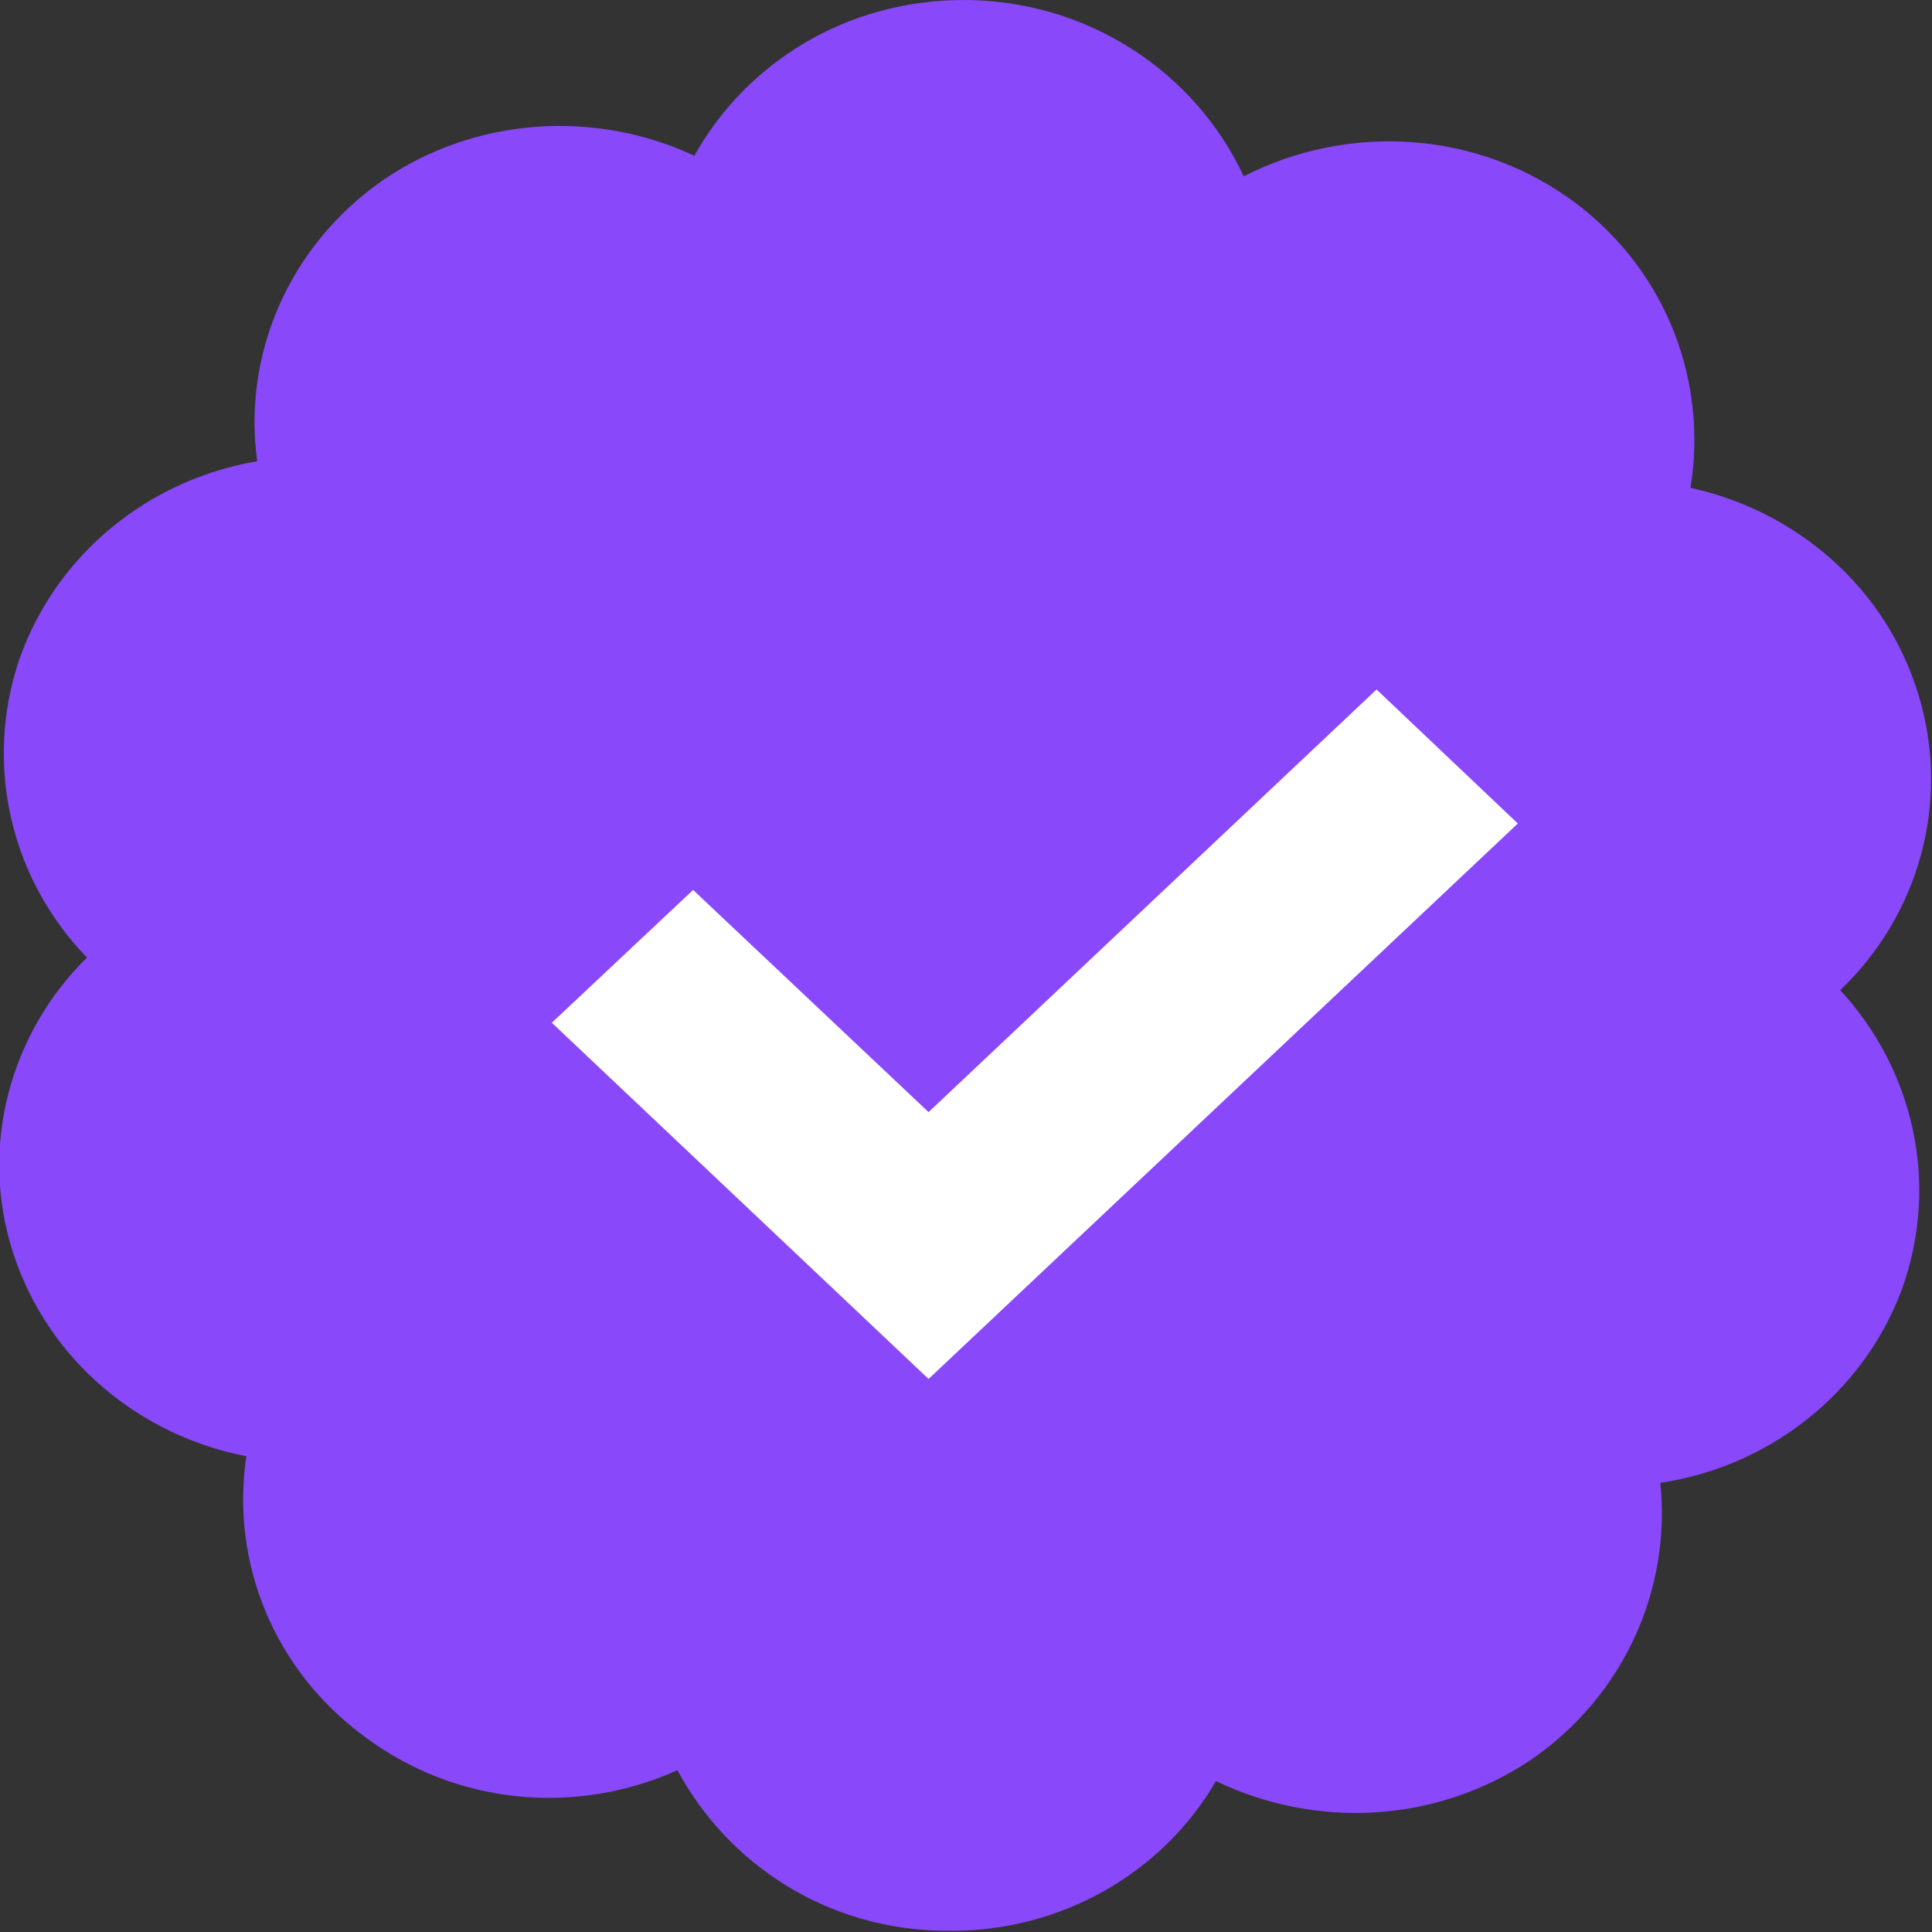
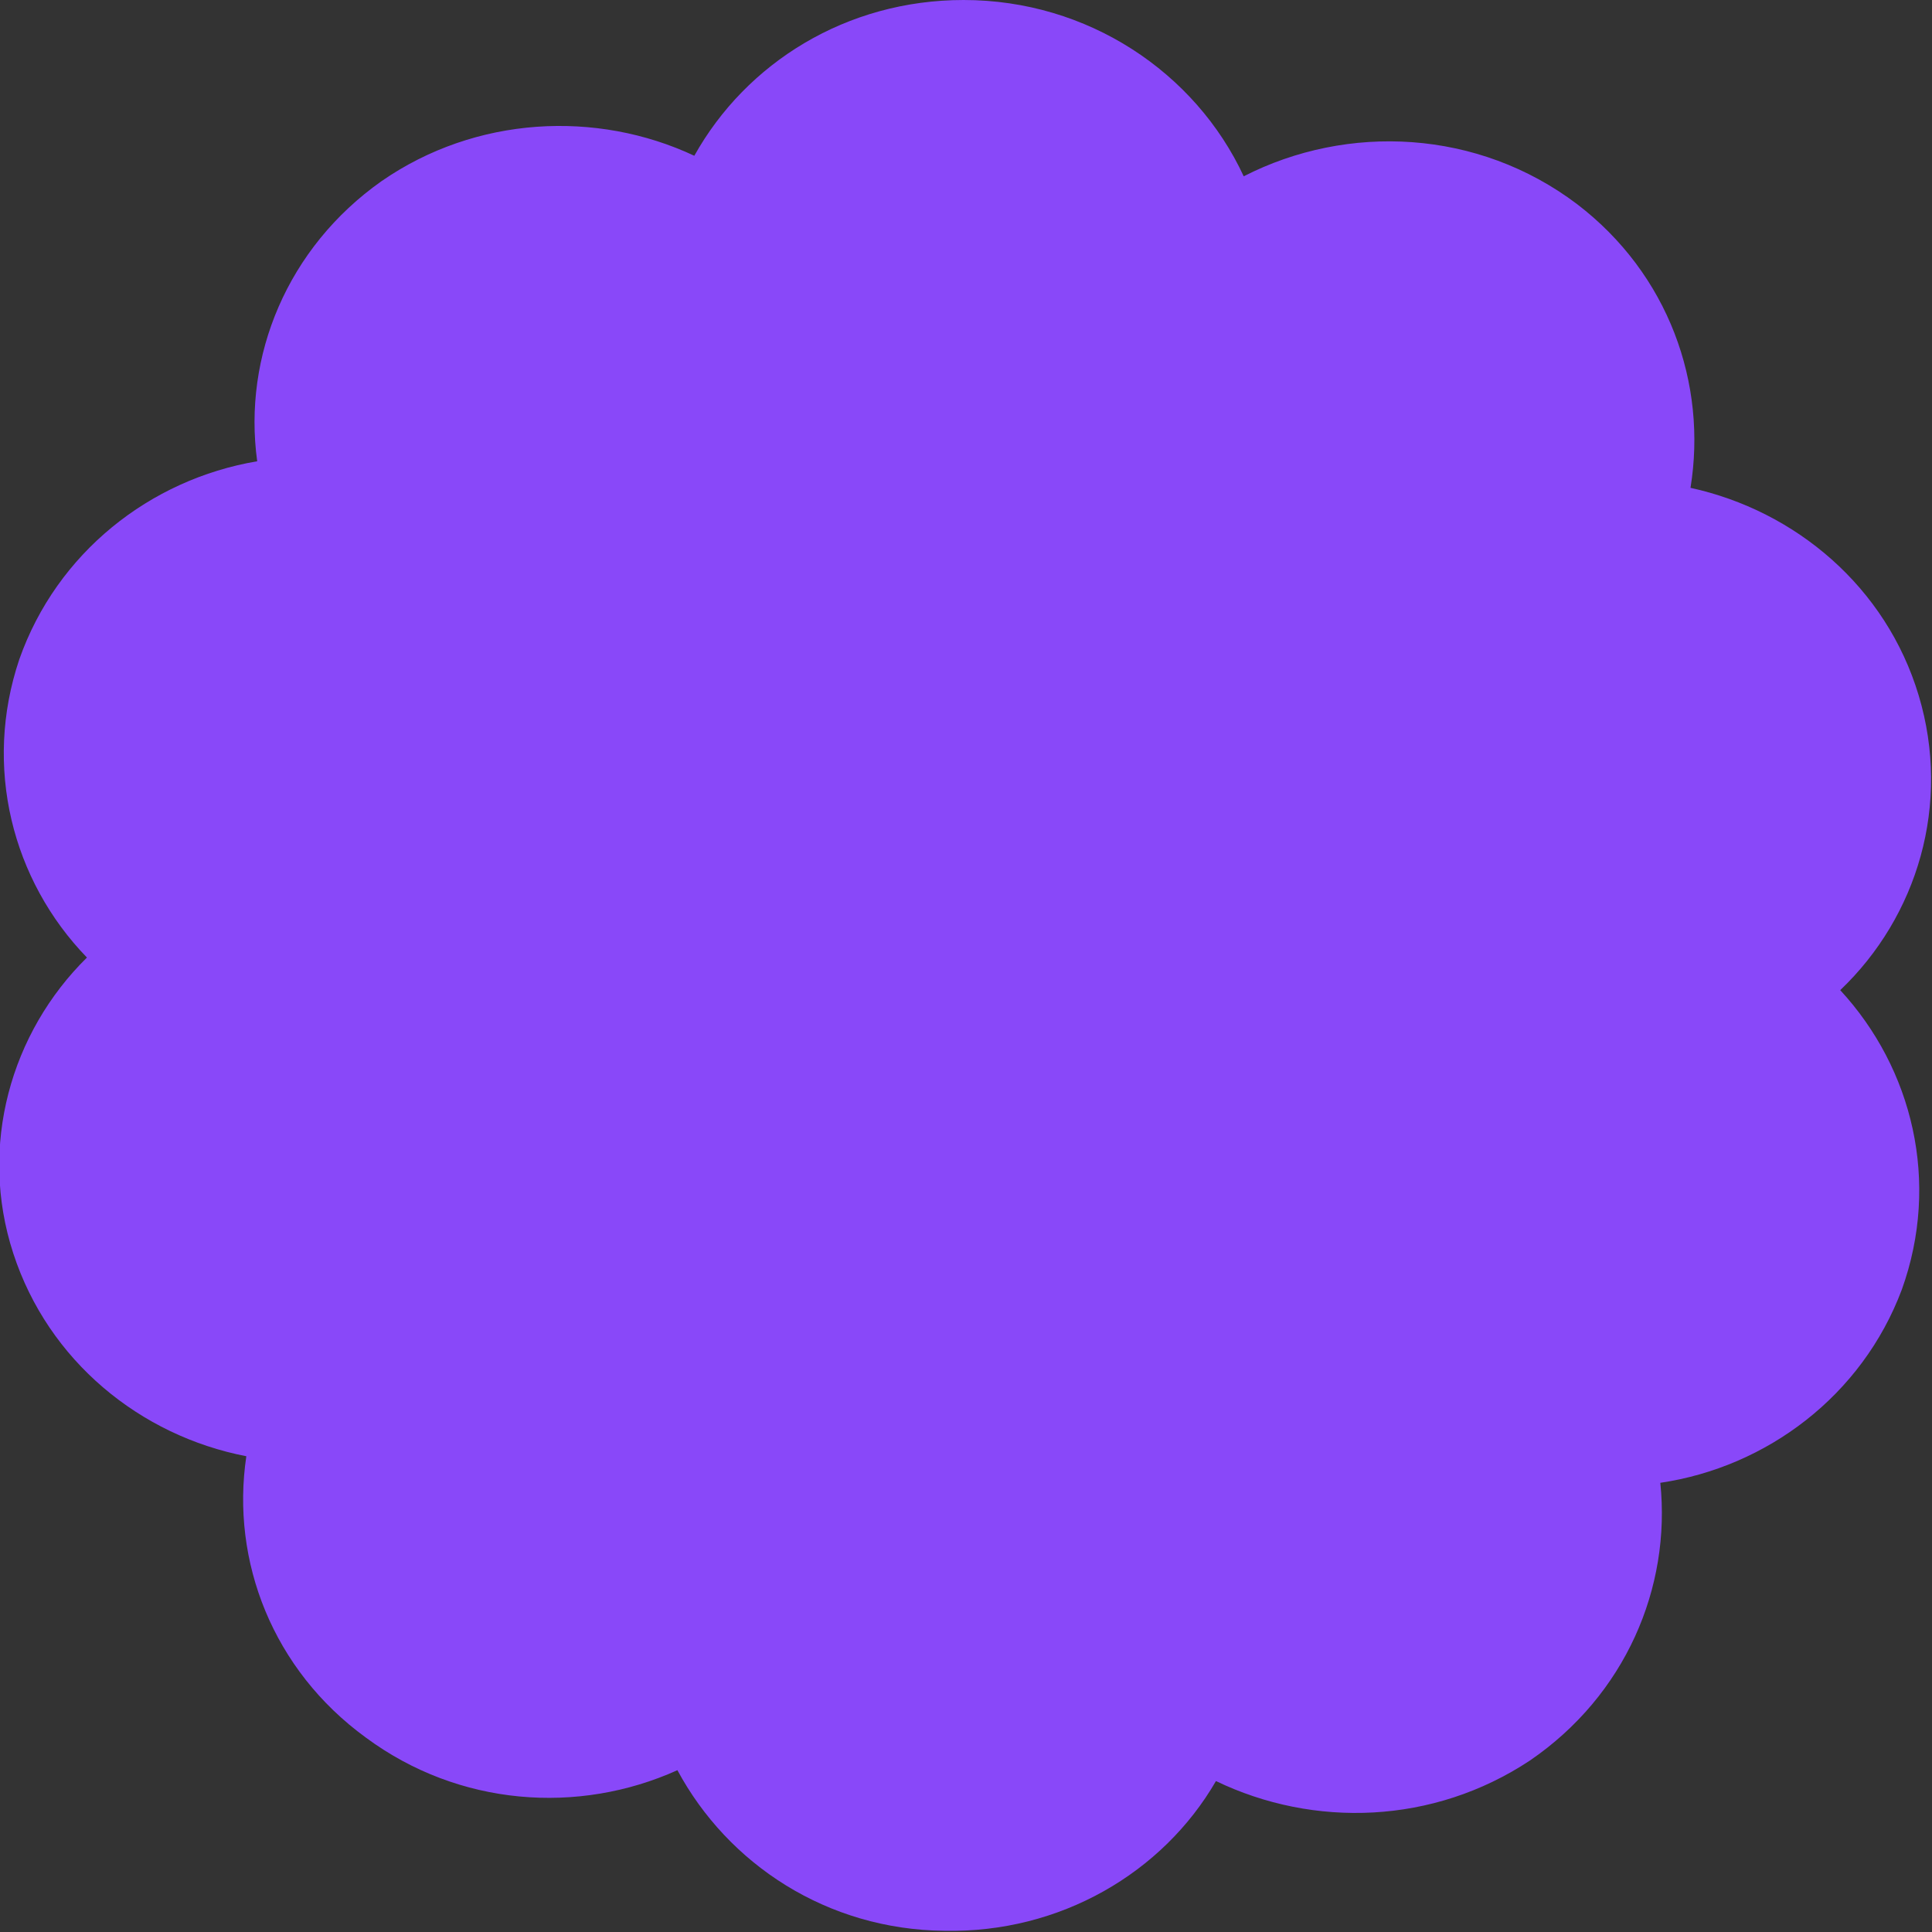
<svg xmlns="http://www.w3.org/2000/svg" width="16" height="16" viewBox="0 0 16 16" fill="none">
  <rect x="0" y="0" width="16" height="16" fill="#333333" stroke="none" />
  <desc>
			Created with Pixso.
	</desc>
  <defs />
  <path id="path" d="M15.24 8.2C15.84 8.85 16.07 9.79 15.75 10.68C15.42 11.56 14.63 12.15 13.75 12.28C13.84 13.15 13.46 14.04 12.67 14.58C11.87 15.11 10.88 15.14 10.07 14.75C9.63 15.51 8.78 16.01 7.82 15.99C6.85 15.98 6.03 15.44 5.61 14.66C4.79 15.03 3.8 14.96 3.03 14.39C2.26 13.83 1.91 12.93 2.04 12.06C1.16 11.89 0.4 11.27 0.11 10.38C-0.18 9.49 0.09 8.55 0.72 7.93C0.1 7.29 -0.14 6.35 0.16 5.46C0.47 4.58 1.24 3.97 2.13 3.82C2.01 2.95 2.38 2.05 3.16 1.5C3.94 0.96 4.94 0.91 5.75 1.29C6.18 0.52 7.01 0 7.98 0C9.01 0 9.9 0.6 10.3 1.46C11.16 1.02 12.24 1.07 13.06 1.69C13.82 2.27 14.14 3.18 14 4.04C14.87 4.23 15.62 4.86 15.89 5.76C16.16 6.66 15.88 7.59 15.24 8.2Z" fill="#8948F9" fill-opacity="1" fill-rule="nonzero" />
-   <path id="path" d="M11.4 5.71L7.69 9.21L5.74 7.37L4.57 8.47L7.69 11.42L12.57 6.82L11.4 5.71Z" fill="#FFFFFF" fill-opacity="1" fill-rule="nonzero" />
</svg>